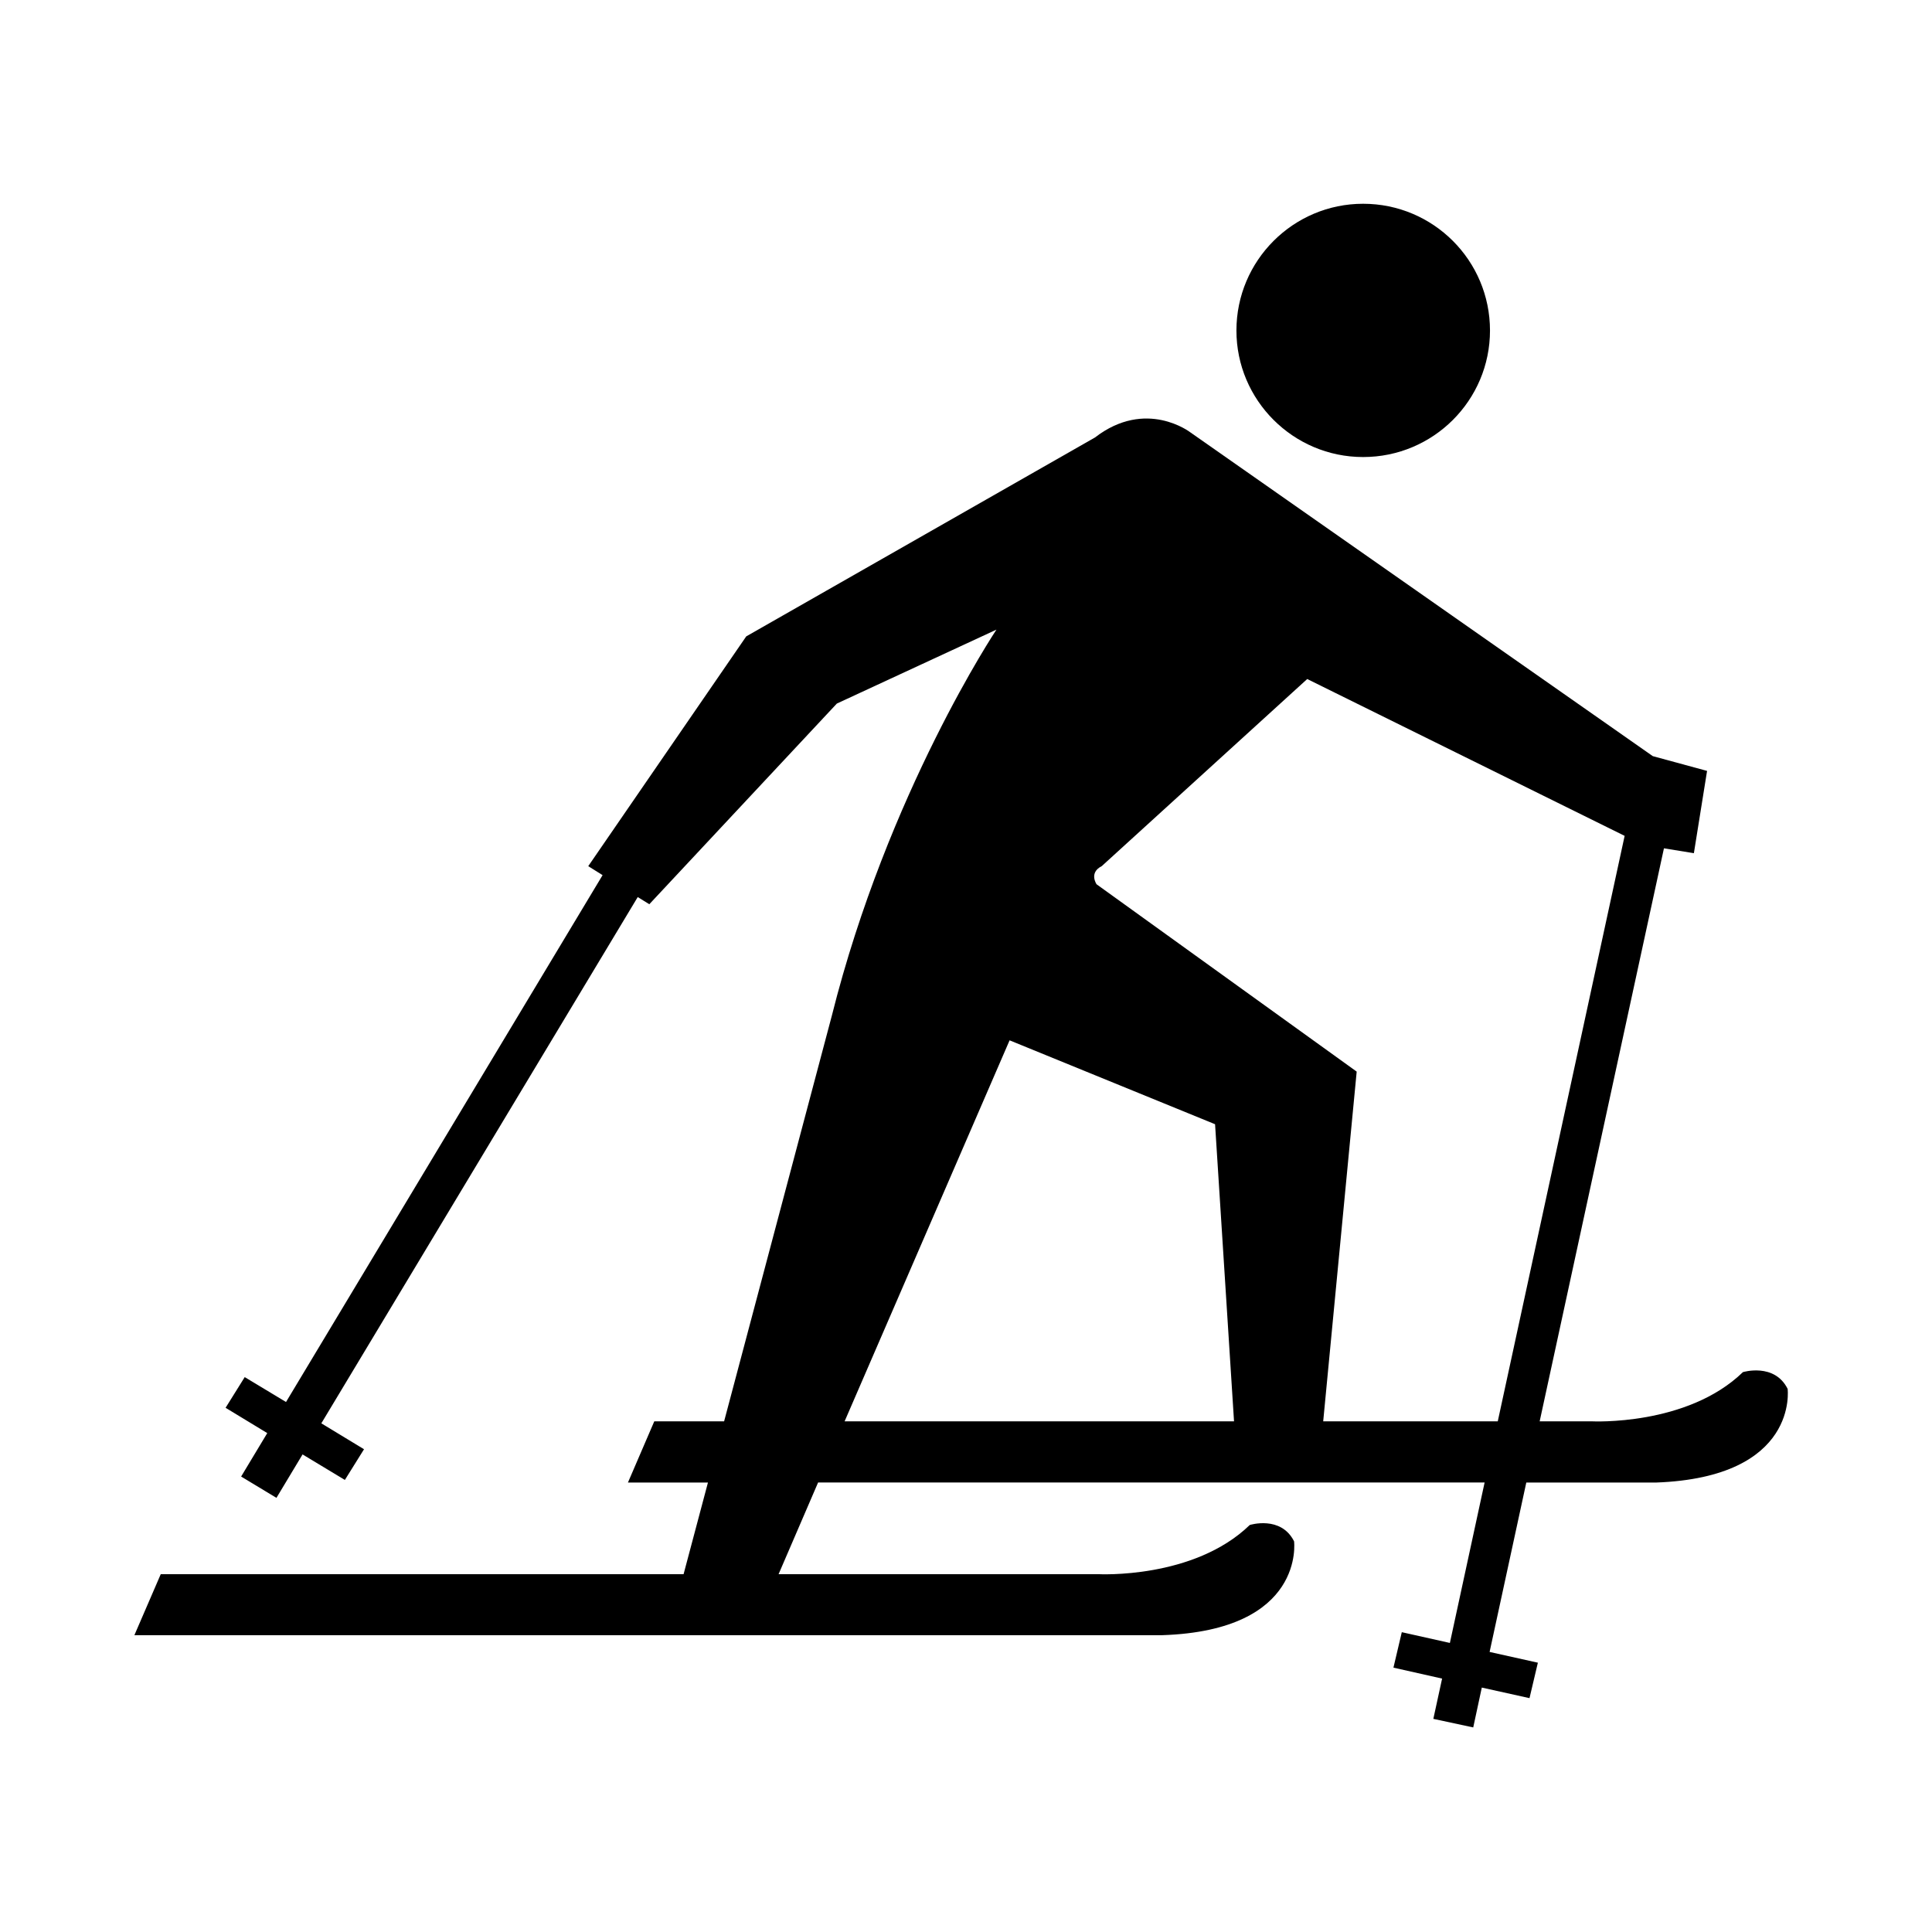
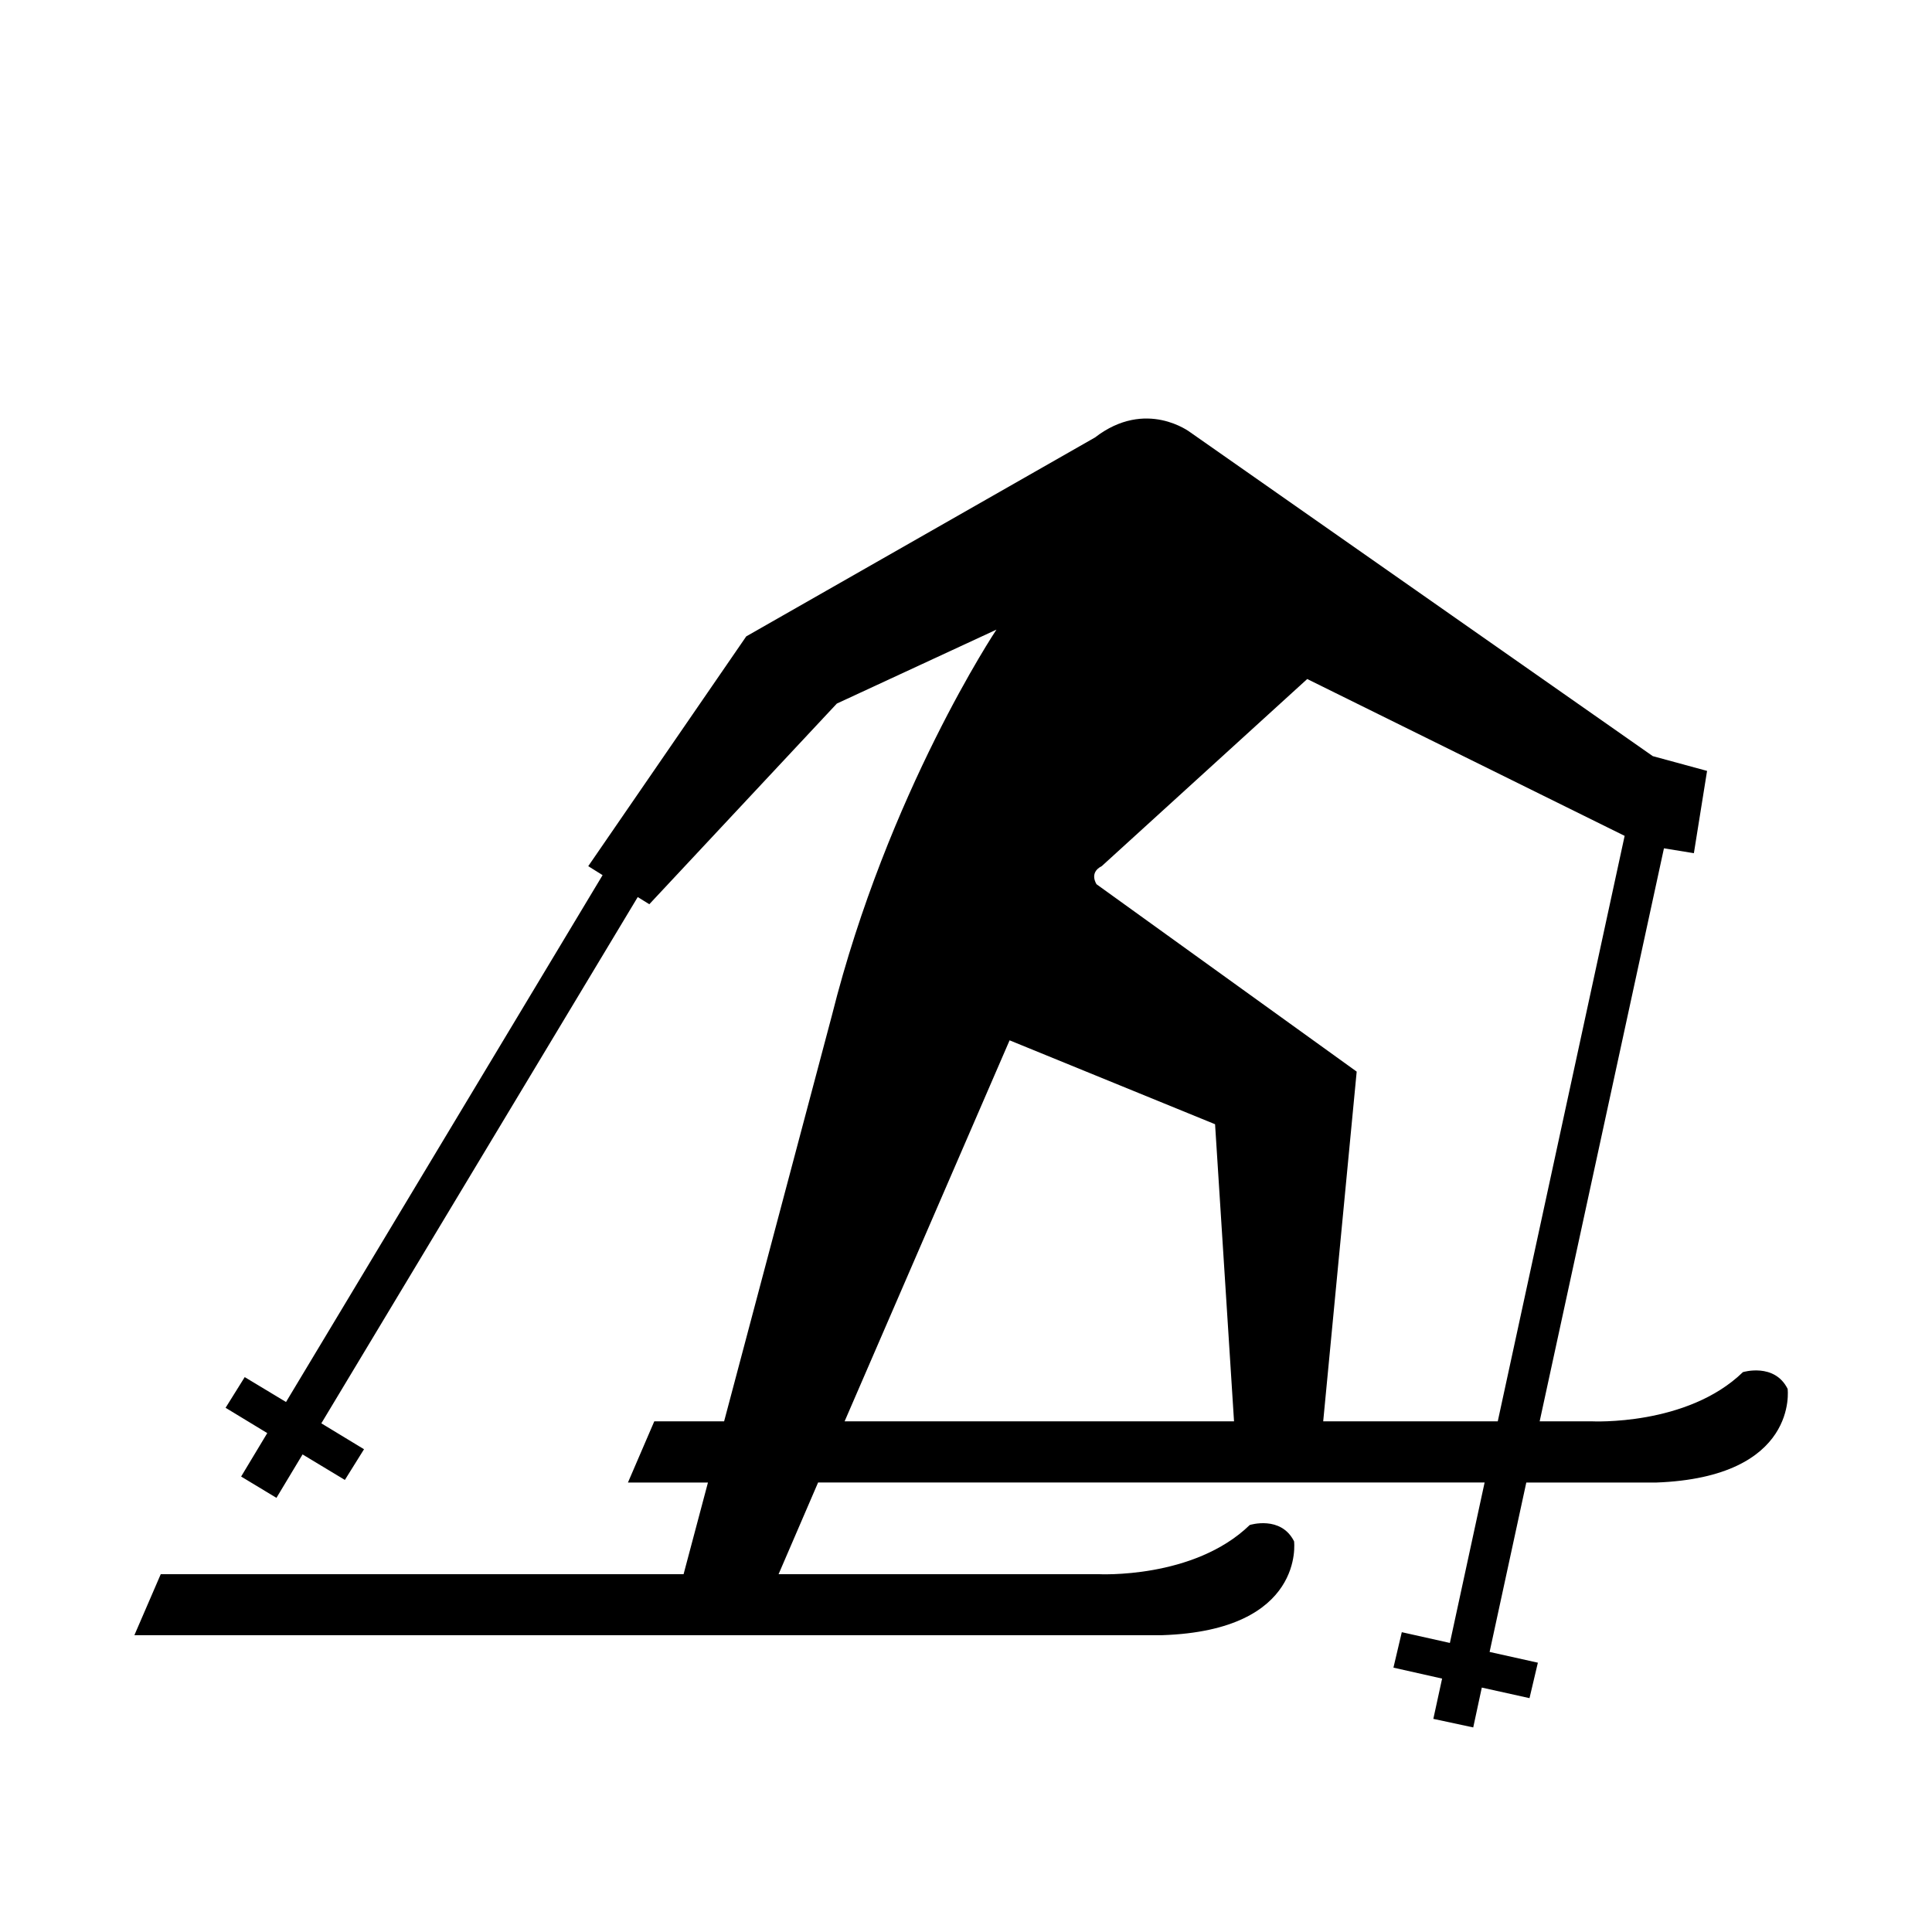
<svg xmlns="http://www.w3.org/2000/svg" width="512" viewBox="0 0 384 384" height="512" preserveAspectRatio="xMidYMid meet">
  <defs>
    <clipPath id="c4edde4aa1">
      <path d="M 245 40.5 L 297 40.5 L 297 91 L 245 91 Z M 245 40.5 " clip-rule="nonzero" />
    </clipPath>
    <clipPath id="3c2430d785">
      <path d="M 26 83 L 356 83 L 356 343.496 L 26 343.496 Z M 26 83 " clip-rule="nonzero" />
    </clipPath>
  </defs>
  <g clip-path="url(#c4edde4aa1)">
-     <path fill="#000000" d="M 270.93 90.84 C 284.887 90.84 296.148 79.555 296.148 65.688 C 296.145 51.785 284.887 40.5 270.93 40.5 C 257.051 40.5 245.75 51.785 245.75 65.688 C 245.746 79.551 257.051 90.84 270.93 90.84 Z M 270.93 90.84 " fill-opacity="1" fill-rule="nonzero" />
-   </g>
+     </g>
  <g clip-path="url(#3c2430d785)">
    <path fill="#000000" d="M 355.305 276.047 C 352.688 270.816 346.422 272.719 346.422 272.719 C 335.316 283.492 316.367 282.5 316.367 282.5 L 306.02 282.5 L 330.723 168.609 L 336.672 169.578 L 339.293 153.223 L 328.508 150.289 L 236.586 85.93 C 236.586 85.93 227.785 79.117 217.629 86.957 L 148.32 126.488 L 116.918 172.156 L 119.77 173.941 L 56.848 278.66 L 48.641 273.711 L 44.836 279.809 L 53.121 284.84 L 47.926 293.473 L 54.945 297.711 L 60.137 289.078 L 68.547 294.148 L 72.352 288.047 L 63.867 282.898 L 126.754 178.297 L 129.055 179.723 L 166.328 139.84 L 198.051 125.145 C 198.051 125.145 176.477 157.465 165.336 201.867 L 143.922 282.504 L 130.043 282.504 L 124.809 294.664 L 140.711 294.664 L 135.867 312.883 L 31.949 312.883 L 26.711 325.004 L 231.035 325.004 C 259.508 324.055 257.207 306.348 257.207 306.348 C 254.59 301.156 248.402 303.102 248.402 303.102 C 237.258 313.91 218.309 312.879 218.309 312.879 L 154.75 312.879 L 162.602 294.66 L 295.078 294.66 L 288.176 326.547 L 278.617 324.41 L 276.957 331.457 L 286.629 333.633 L 284.887 341.637 L 292.816 343.34 L 294.52 335.418 L 304 337.52 L 305.664 330.473 L 296.07 328.336 L 303.363 294.668 L 329.141 294.668 C 357.605 293.633 355.305 276.047 355.305 276.047 Z M 167.871 282.504 L 200.664 206.773 L 241.504 223.449 L 245.273 282.504 Z M 297.691 282.504 L 262.996 282.504 L 269.652 212.992 L 217.953 175.758 C 217.953 175.758 216.367 173.465 218.977 172.152 L 259.82 134.961 L 322.91 166.133 Z M 297.691 282.504 " fill-opacity="1" fill-rule="nonzero" />
  </g>
</svg>